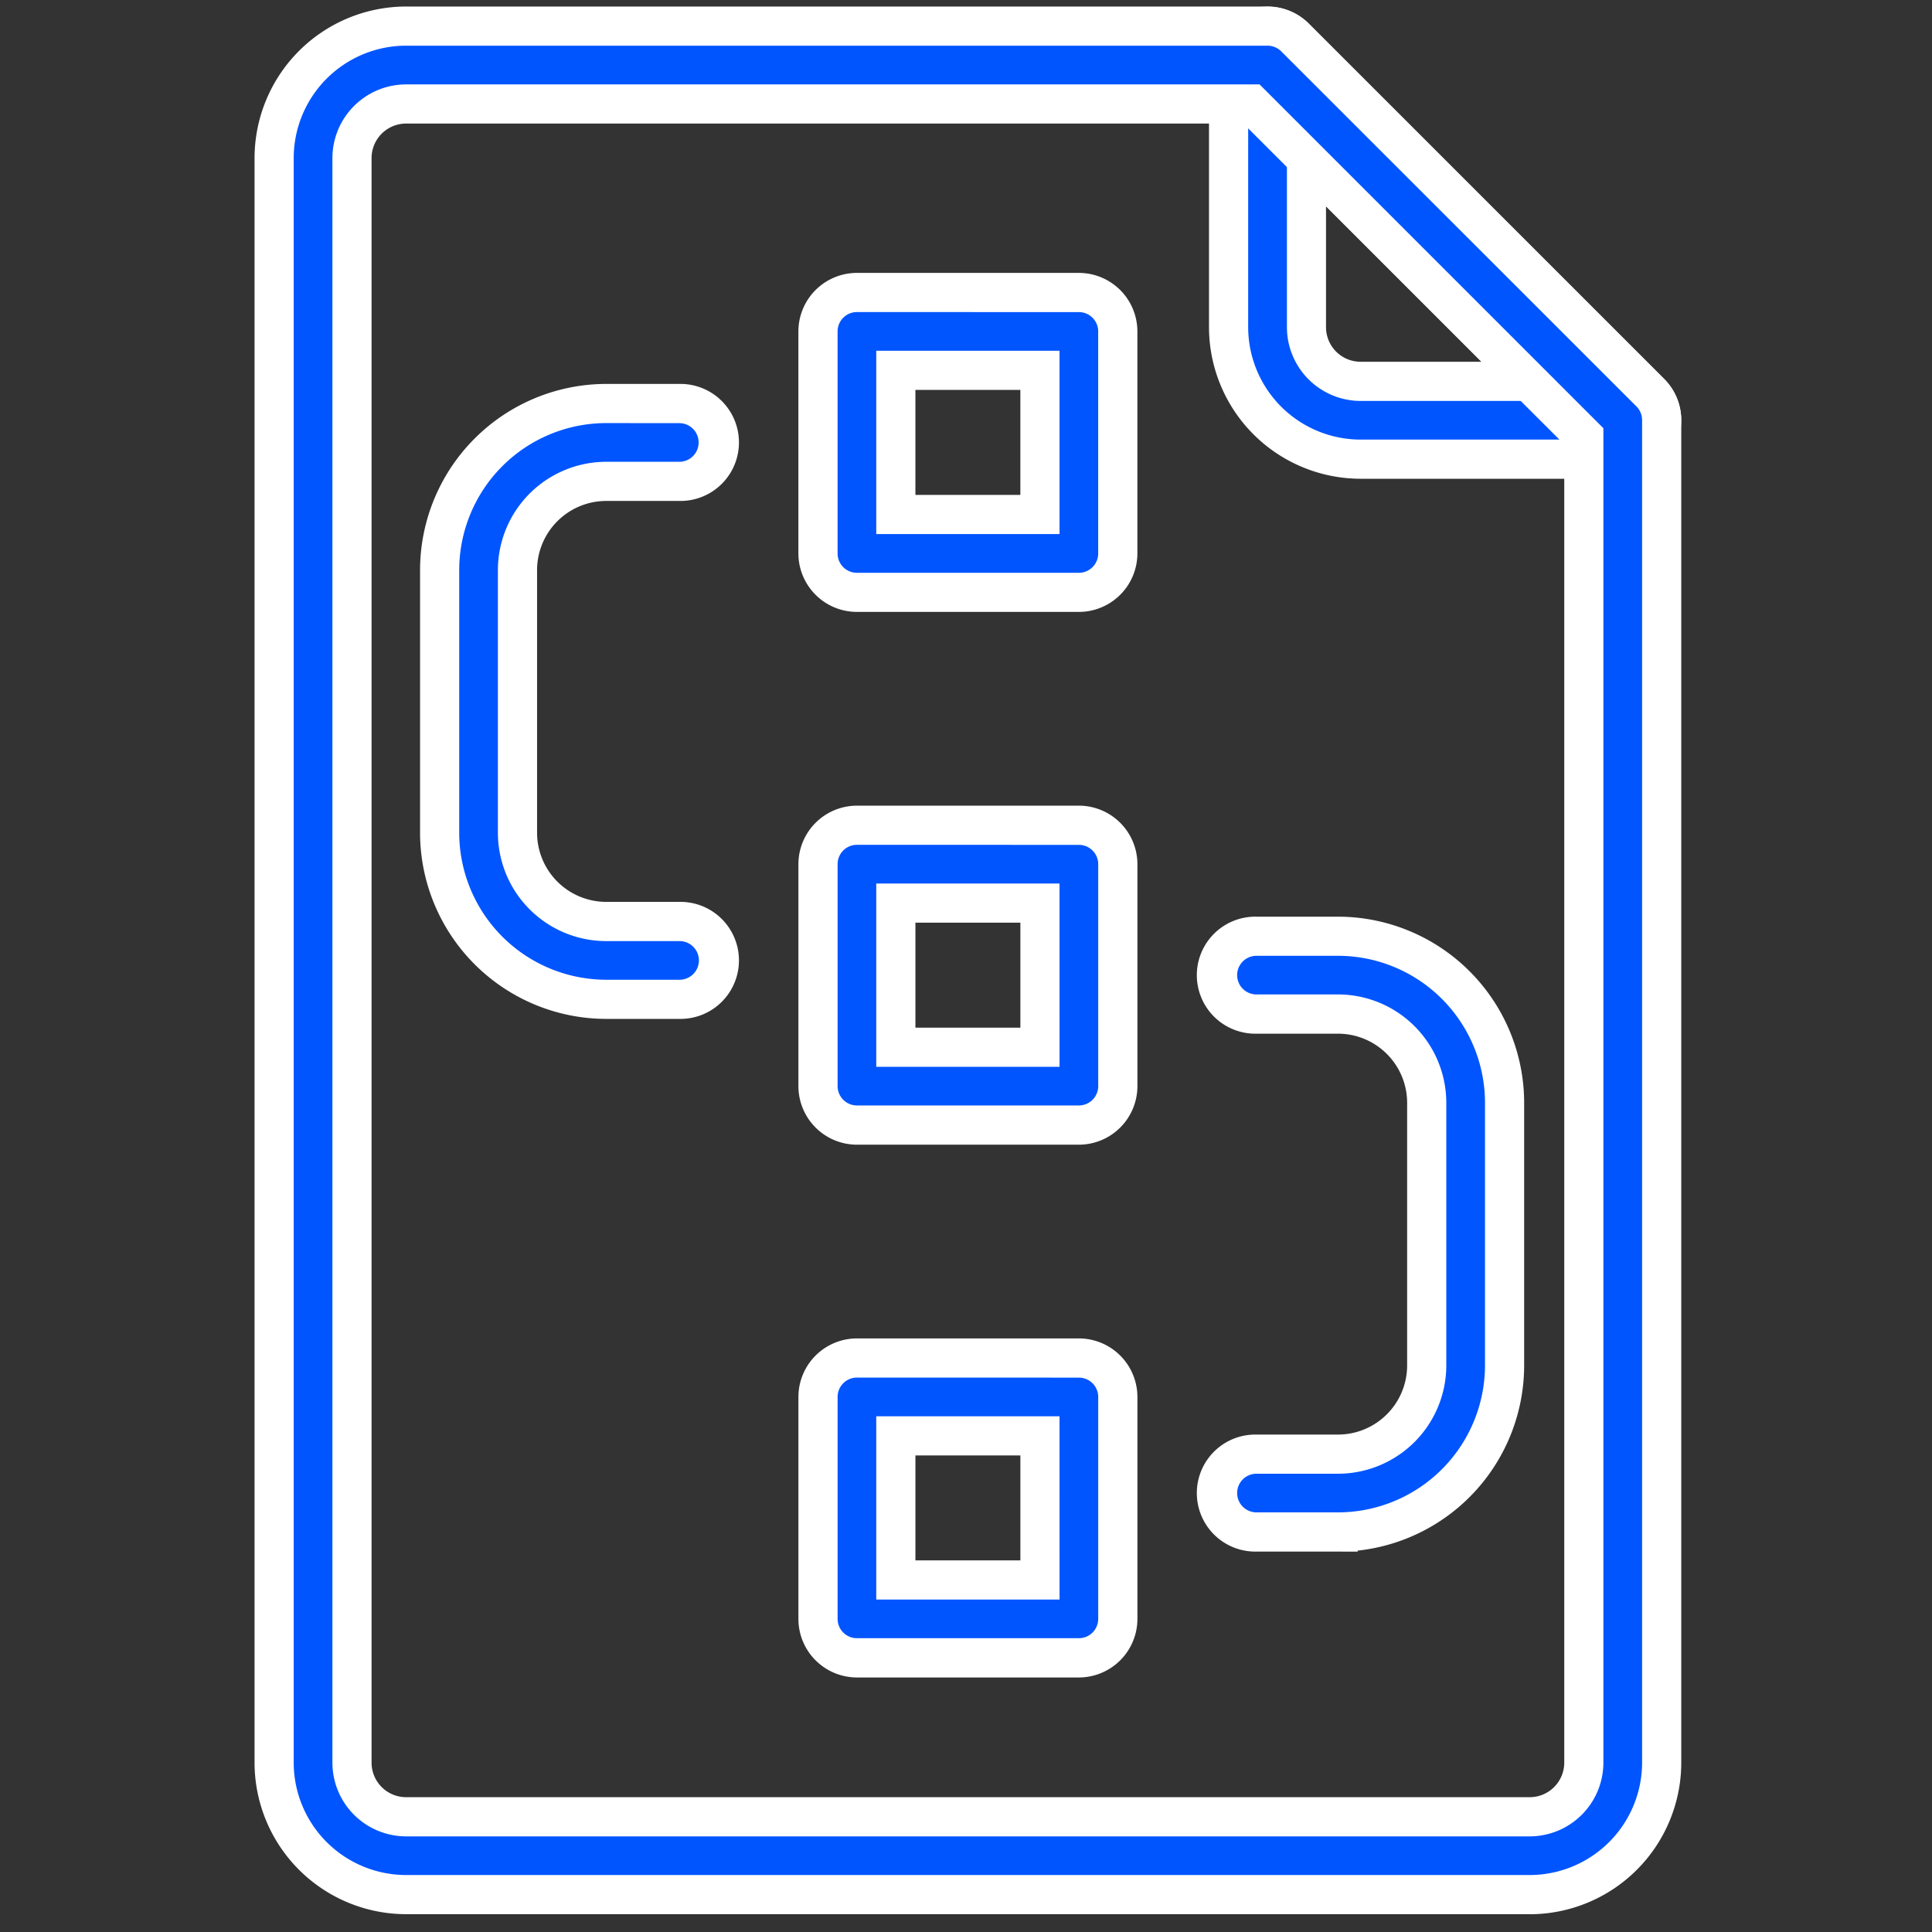
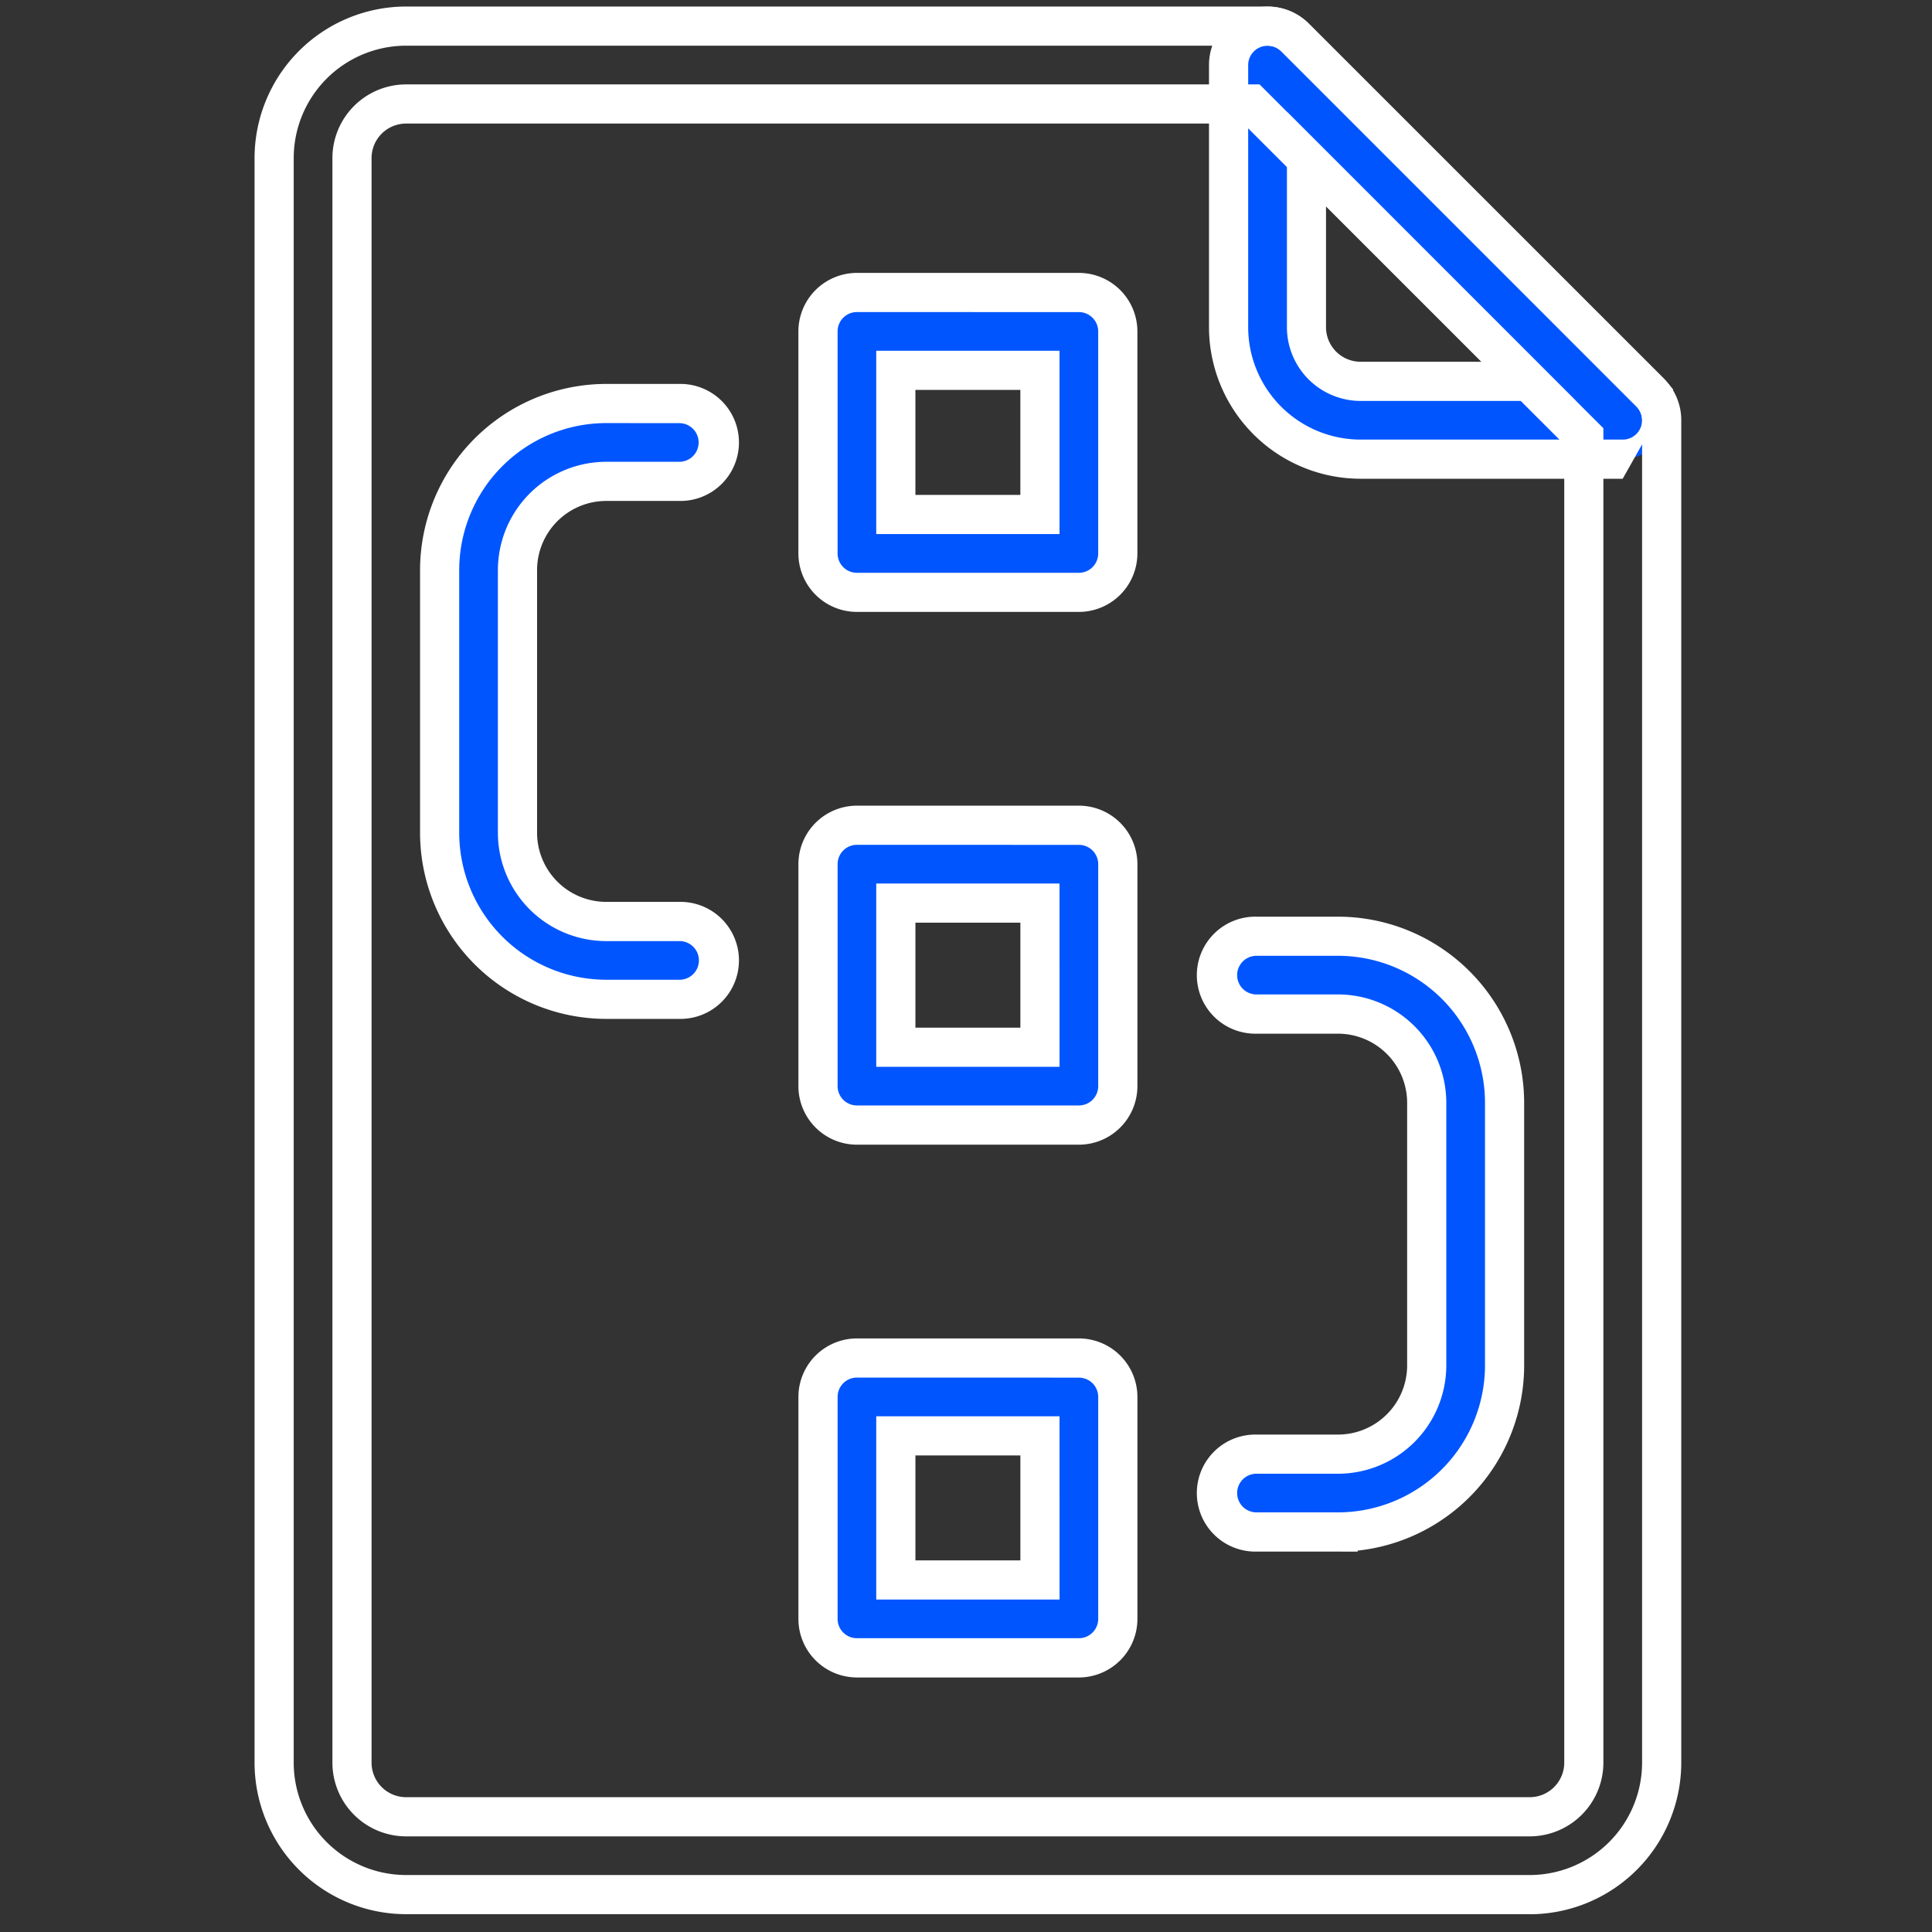
<svg xmlns="http://www.w3.org/2000/svg" width="90" height="90" viewBox="0 0 90 90">
  <rect x="0" y="0" width="90" height="90" fill="#333333" stroke="none" />
  <defs>
    <clipPath id="clip-path">
      <rect id="Rectangle_29" data-name="Rectangle 29" width="90" height="90" transform="translate(348 870)" fill="#fff" />
    </clipPath>
  </defs>
  <g id="Mask_Group_8" data-name="Mask Group 8" transform="translate(-348 -870)" clip-path="url(#clip-path)">
    <g id="Group_43" data-name="Group 43" transform="translate(359.858 870.304)">
      <path id="Path_117" data-name="Path 117" d="M440.491,41.721h-12.21a6.156,6.156,0,0,1-6.149-6.147V23.362a1.813,1.813,0,0,1,3.1-1.282l16.545,16.545a1.813,1.813,0,0,1-1.283,3.1ZM425.759,27.74v7.833a2.524,2.524,0,0,0,2.522,2.521h7.833Z" transform="translate(-376.755 -20.635)" fill="#05f" />
-       <path id="Path_117_-_Outline" data-name="Path 117 - Outline" d="M439.9,42.045h-12.21a7.068,7.068,0,0,1-7.061-7.06V22.774a2.717,2.717,0,0,1,1.683-2.518h0a2.732,2.732,0,0,1,2.966.592L441.83,37.393a2.728,2.728,0,0,1-.364,4.162l.42.49Zm-16.892-20.1a.9.9,0,0,0-.554.832V34.986a5.242,5.242,0,0,0,5.237,5.235H439.9a.9.9,0,0,0,.638-1.538L424,22.137a.9.9,0,0,0-.637-.263A.917.917,0,0,0,423.011,21.943Zm14.717,16.475H427.693a3.437,3.437,0,0,1-3.434-3.433V24.95Zm-11.645-9.064v5.631a1.611,1.611,0,0,0,1.61,1.608h5.63Z" transform="translate(-376.167 -20.047)" fill="#fff" />
-       <path id="Path_118" data-name="Path 118" d="M216.555,108.577H164.213a6.154,6.154,0,0,1-6.147-6.147V27.681a6.154,6.154,0,0,1,6.147-6.147h40.131a1.812,1.812,0,0,1,1.282.531l16.545,16.545a1.813,1.813,0,0,1,.531,1.282v62.537a6.155,6.155,0,0,1-6.148,6.147ZM164.213,25.162a2.523,2.523,0,0,0-2.52,2.521V102.43a2.523,2.523,0,0,0,2.52,2.521h52.342a2.525,2.525,0,0,0,2.522-2.521V40.645L203.594,25.162Z" transform="translate(-157.154 -20.622)" fill="#05f" />
+       <path id="Path_117_-_Outline" data-name="Path 117 - Outline" d="M439.9,42.045h-12.21a7.068,7.068,0,0,1-7.061-7.06V22.774a2.717,2.717,0,0,1,1.683-2.518h0a2.732,2.732,0,0,1,2.966.592L441.83,37.393l.42.49Zm-16.892-20.1a.9.9,0,0,0-.554.832V34.986a5.242,5.242,0,0,0,5.237,5.235H439.9a.9.9,0,0,0,.638-1.538L424,22.137a.9.9,0,0,0-.637-.263A.917.917,0,0,0,423.011,21.943Zm14.717,16.475H427.693a3.437,3.437,0,0,1-3.434-3.433V24.95Zm-11.645-9.064v5.631a1.611,1.611,0,0,0,1.61,1.608h5.63Z" transform="translate(-376.167 -20.047)" fill="#fff" />
      <path id="Path_118_-_Outline" data-name="Path 118 - Outline" d="M215.967,108.9H163.625a7.067,7.067,0,0,1-7.059-7.06V27.094a7.067,7.067,0,0,1,7.059-7.06h40.131a2.707,2.707,0,0,1,1.927.8l16.545,16.545a2.708,2.708,0,0,1,.8,1.927v62.537a7.068,7.068,0,0,1-7.059,7.06ZM163.625,21.858a5.241,5.241,0,0,0-5.235,5.235v74.748a5.241,5.241,0,0,0,5.235,5.235h52.342a5.242,5.242,0,0,0,5.236-5.235V39.3a.9.9,0,0,0-.264-.637L204.393,22.123a.9.9,0,0,0-.637-.264Zm52.342,83.417H163.625a3.436,3.436,0,0,1-3.432-3.433V27.095a3.436,3.436,0,0,1,3.432-3.433h39.759L219.4,39.679v62.163A3.437,3.437,0,0,1,215.967,105.275ZM163.625,25.486a1.61,1.61,0,0,0-1.608,1.608v74.748a1.61,1.61,0,0,0,1.608,1.608h52.342a1.611,1.611,0,0,0,1.61-1.608V40.435L202.629,25.486Z" transform="translate(-156.566 -20.034)" fill="#fff" />
      <path id="Path_119" data-name="Path 119" d="M320.674,109.2h-10.34a1.813,1.813,0,0,1-1.813-1.814V97.043a1.813,1.813,0,0,1,1.814-1.814h10.34a1.813,1.813,0,0,1,1.814,1.814v10.341A1.812,1.812,0,0,1,320.674,109.2Zm-8.527-3.626h6.714V98.857h-6.714Z" transform="translate(-282.274 -81.909)" fill="#05f" />
      <path id="Path_119_-_Outline" data-name="Path 119 - Outline" d="M320.086,109.522h-10.34a2.729,2.729,0,0,1-2.726-2.726V96.456a2.729,2.729,0,0,1,2.726-2.726h10.34a2.729,2.729,0,0,1,2.726,2.726V106.8A2.728,2.728,0,0,1,320.086,109.522ZM309.746,95.554a.9.9,0,0,0-.9.9V106.8a.9.9,0,0,0,.9.9h10.34a.9.9,0,0,0,.9-.9V96.456a.9.9,0,0,0-.9-.9Zm9.439,10.341h-8.538V97.357h8.538Zm-6.714-1.824h4.889v-4.89h-4.889Z" transform="translate(-281.686 -81.321)" fill="#fff" />
      <path id="Path_120" data-name="Path 120" d="M320.677,256.584h-10.34a1.813,1.813,0,0,1-1.813-1.814V244.43a1.813,1.813,0,0,1,1.813-1.814h10.34a1.813,1.813,0,0,1,1.814,1.814v10.341A1.814,1.814,0,0,1,320.677,256.584Zm-8.527-3.627h6.714v-6.714H312.15Z" transform="translate(-282.277 -204.477)" fill="#05f" />
      <path id="Path_120_-_Outline" data-name="Path 120 - Outline" d="M320.09,256.909H309.75a2.729,2.729,0,0,1-2.726-2.726V243.842a2.729,2.729,0,0,1,2.726-2.726h10.34a2.729,2.729,0,0,1,2.726,2.726v10.341A2.73,2.73,0,0,1,320.09,256.909ZM309.75,242.94a.9.9,0,0,0-.9.9v10.341a.9.9,0,0,0,.9.9h10.34a.9.9,0,0,0,.9-.9V243.842a.9.9,0,0,0-.9-.9Zm9.439,10.341H310.65v-8.539h8.538Zm-6.714-1.824h4.889v-4.89h-4.889Z" transform="translate(-281.689 -203.889)" fill="#fff" />
      <path id="Path_121" data-name="Path 121" d="M320.677,403.974h-10.34a1.813,1.813,0,0,1-1.813-1.813V391.82a1.813,1.813,0,0,1,1.813-1.813h10.34a1.813,1.813,0,0,1,1.814,1.813v10.341A1.814,1.814,0,0,1,320.677,403.974Zm-8.527-3.627h6.714v-6.714H312.15Z" transform="translate(-282.277 -327.049)" fill="#05f" />
      <path id="Path_121_-_Outline" data-name="Path 121 - Outline" d="M320.09,404.3H309.75a2.729,2.729,0,0,1-2.726-2.726V391.232a2.729,2.729,0,0,1,2.726-2.726h10.34a2.729,2.729,0,0,1,2.726,2.726v10.341A2.73,2.73,0,0,1,320.09,404.3ZM309.75,390.33a.9.9,0,0,0-.9.9v10.341a.9.9,0,0,0,.9.9h10.34a.9.9,0,0,0,.9-.9V391.232a.9.9,0,0,0-.9-.9Zm9.439,10.341H310.65v-8.539h8.538Zm-6.714-1.824h4.889v-4.89h-4.889Z" transform="translate(-281.689 -326.461)" fill="#fff" />
      <path id="Path_122" data-name="Path 122" d="M215.016,153.7h-3.405a7.769,7.769,0,0,1-7.76-7.759V133.7a7.768,7.768,0,0,1,7.76-7.759h3.405a1.813,1.813,0,1,1,0,3.627h-3.405a4.138,4.138,0,0,0-4.133,4.133v12.237a4.138,4.138,0,0,0,4.133,4.131h3.405a1.814,1.814,0,1,1,0,3.627Z" transform="translate(-195.229 -107.449)" fill="#05f" />
      <path id="Path_122_-_Outline" data-name="Path 122 - Outline" d="M214.429,154.021h-3.405a8.682,8.682,0,0,1-8.672-8.671V133.113a8.682,8.682,0,0,1,8.672-8.671h3.405a2.726,2.726,0,1,1,0,5.451h-3.405a3.225,3.225,0,0,0-3.221,3.221v12.237a3.224,3.224,0,0,0,3.221,3.219h3.405a2.726,2.726,0,1,1,0,5.451Zm-3.405-27.755a6.855,6.855,0,0,0-6.848,6.847V145.35a6.855,6.855,0,0,0,6.848,6.847h3.43a.9.9,0,0,0-.025-1.8h-3.405a5.05,5.05,0,0,1-5.046-5.044V133.114a5.051,5.051,0,0,1,5.046-5.045h3.405a.9.9,0,0,0,0-1.8Z" transform="translate(-194.642 -106.861)" fill="#fff" />
      <path id="Path_123" data-name="Path 123" d="M424.674,301.078h-3.8a1.814,1.814,0,1,1,0-3.627h3.8a4.138,4.138,0,0,0,4.131-4.133V281.082a4.138,4.138,0,0,0-4.131-4.133h-3.8a1.814,1.814,0,1,1,0-3.627h3.8a7.767,7.767,0,0,1,7.758,7.759v12.237a7.767,7.767,0,0,1-7.758,7.76Z" transform="translate(-374.2 -230.013)" fill="#05f" />
      <path id="Path_123_-_Outline" data-name="Path 123 - Outline" d="M424.086,301.4h-3.8a2.726,2.726,0,1,1,0-5.451h3.8a3.224,3.224,0,0,0,3.219-3.221V280.494a3.224,3.224,0,0,0-3.219-3.22h-3.8a2.726,2.726,0,1,1,0-5.451h3.8a8.681,8.681,0,0,1,8.67,8.671V292.73A8.684,8.684,0,0,1,425,301.355v.048Zm-3.8-3.627a.9.9,0,1,0,0,1.8h3.8a6.855,6.855,0,0,0,6.846-6.848V280.493a6.854,6.854,0,0,0-6.846-6.847h-3.8a.9.9,0,0,0,0,1.8h3.8a5.05,5.05,0,0,1,5.043,5.045v12.237a5.05,5.05,0,0,1-5.043,5.045Z" transform="translate(-373.613 -229.425)" fill="#fff" />
    </g>
  </g>
</svg>